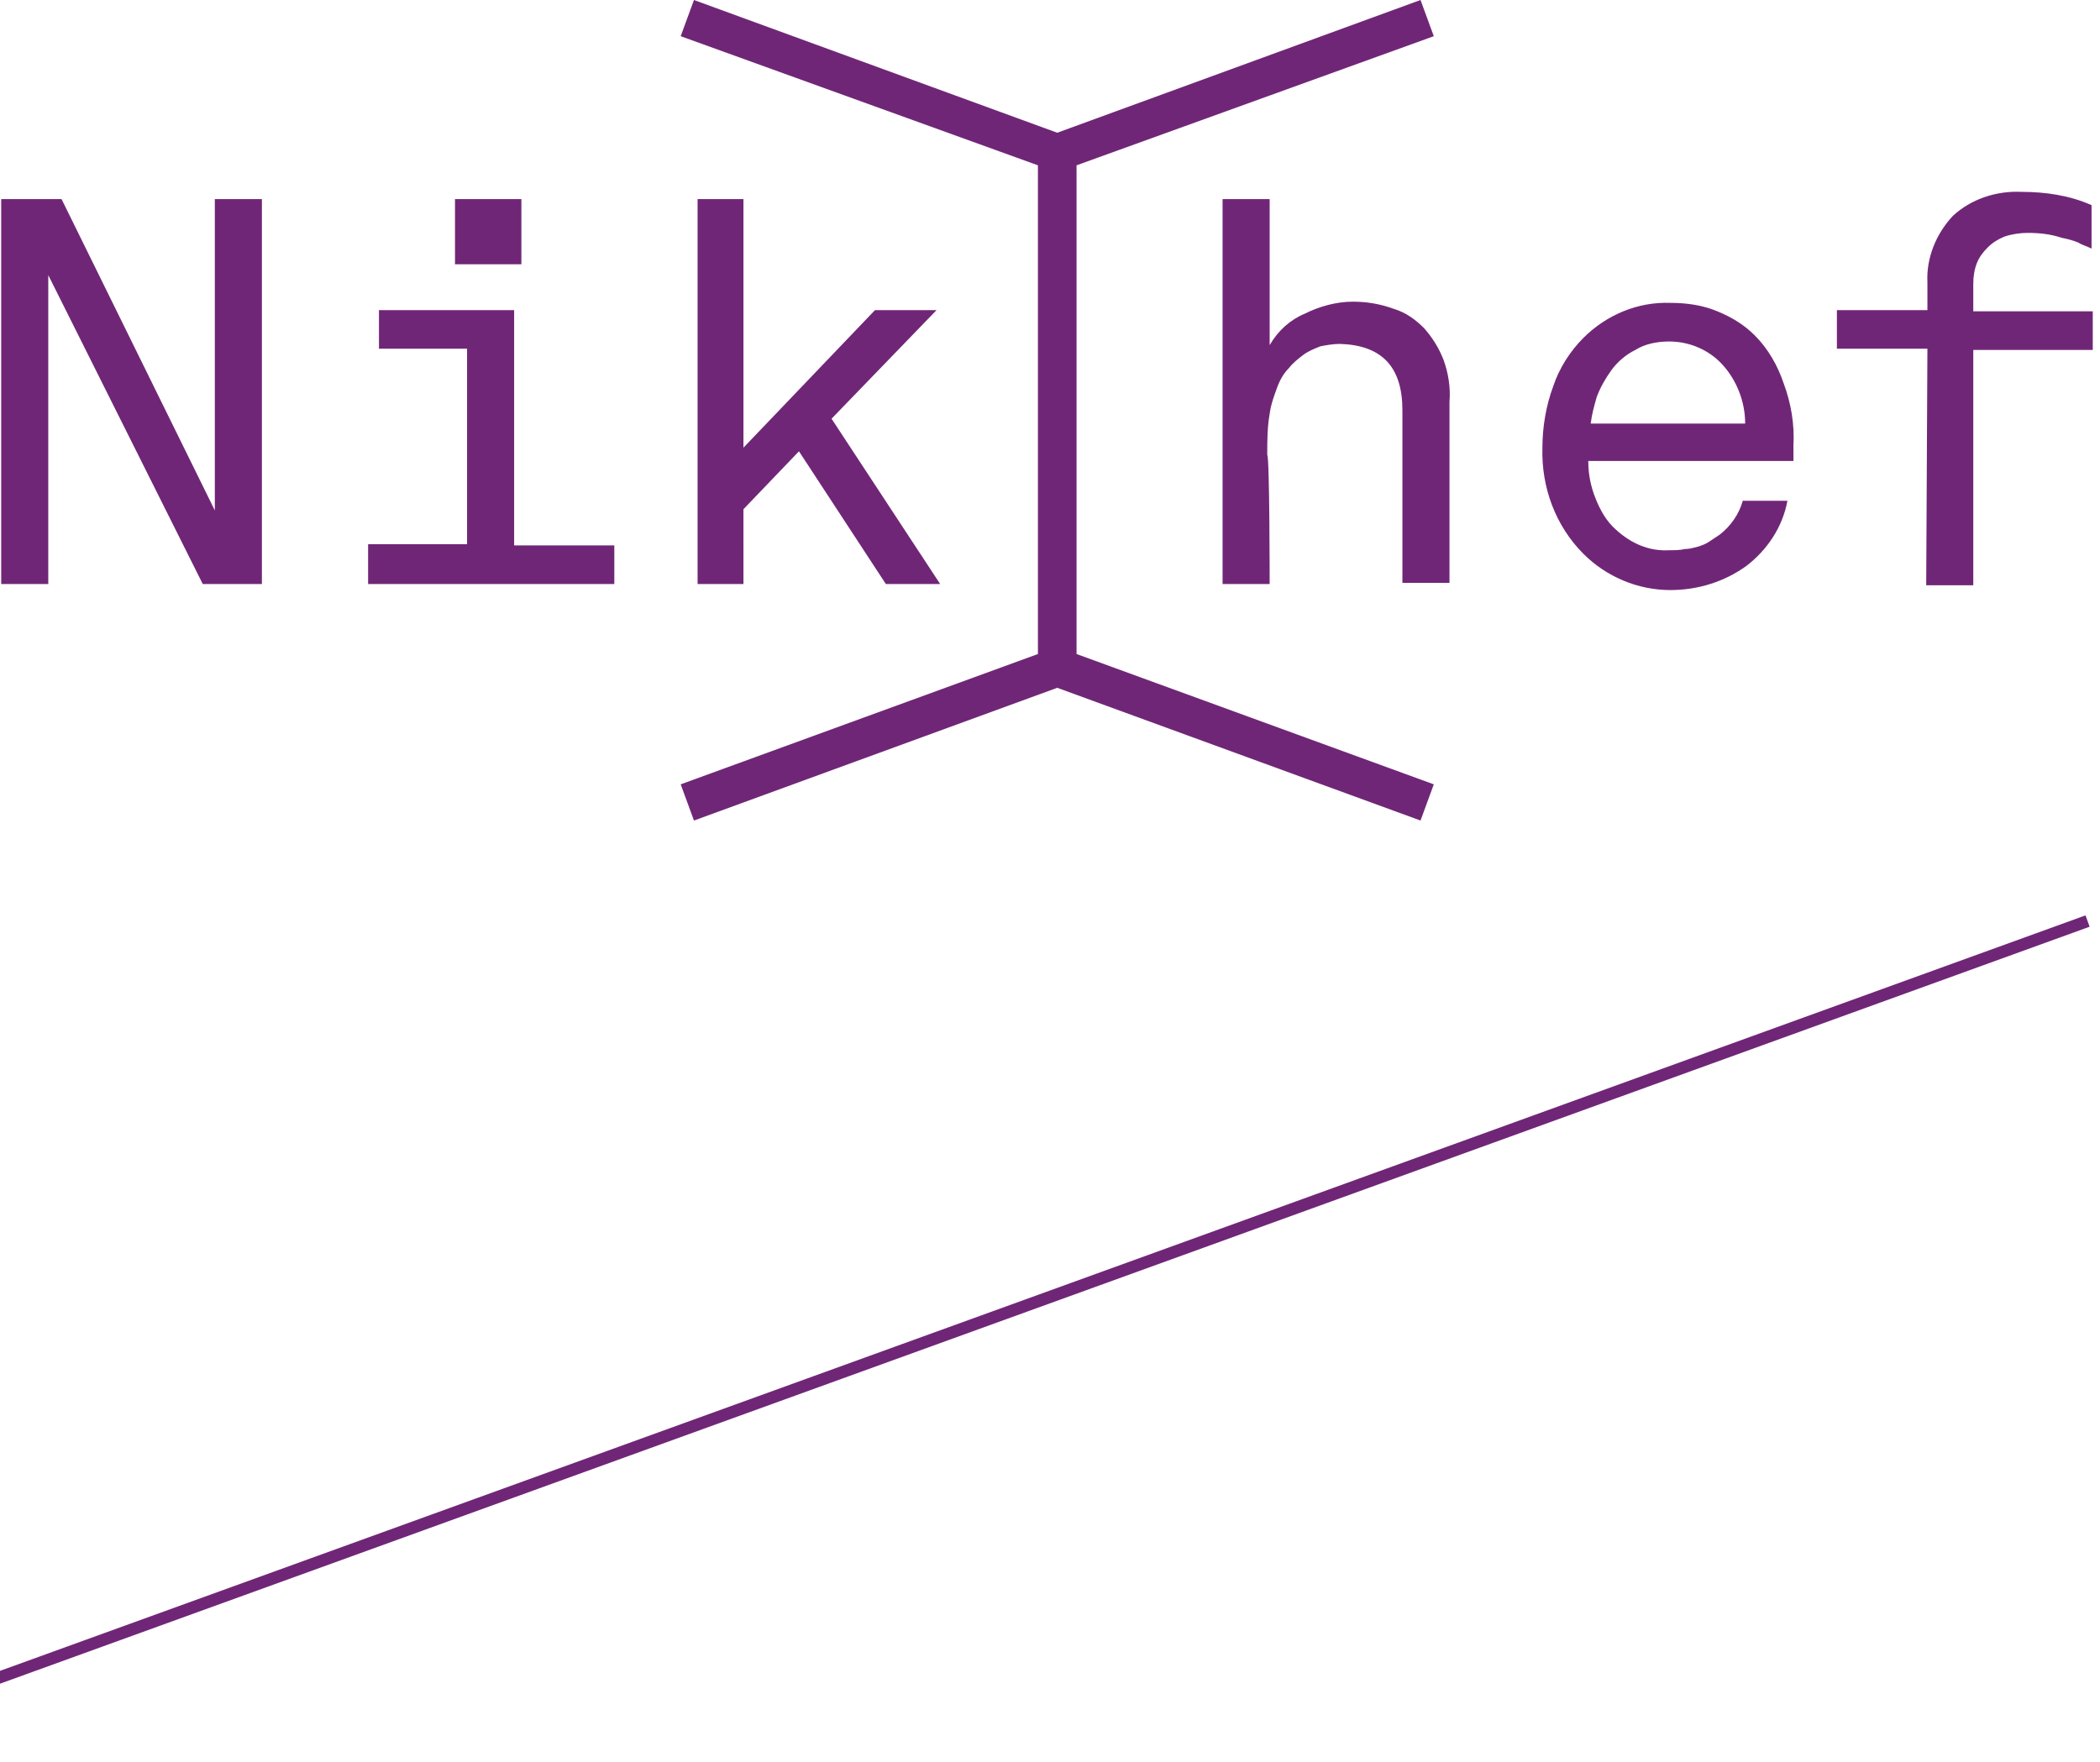
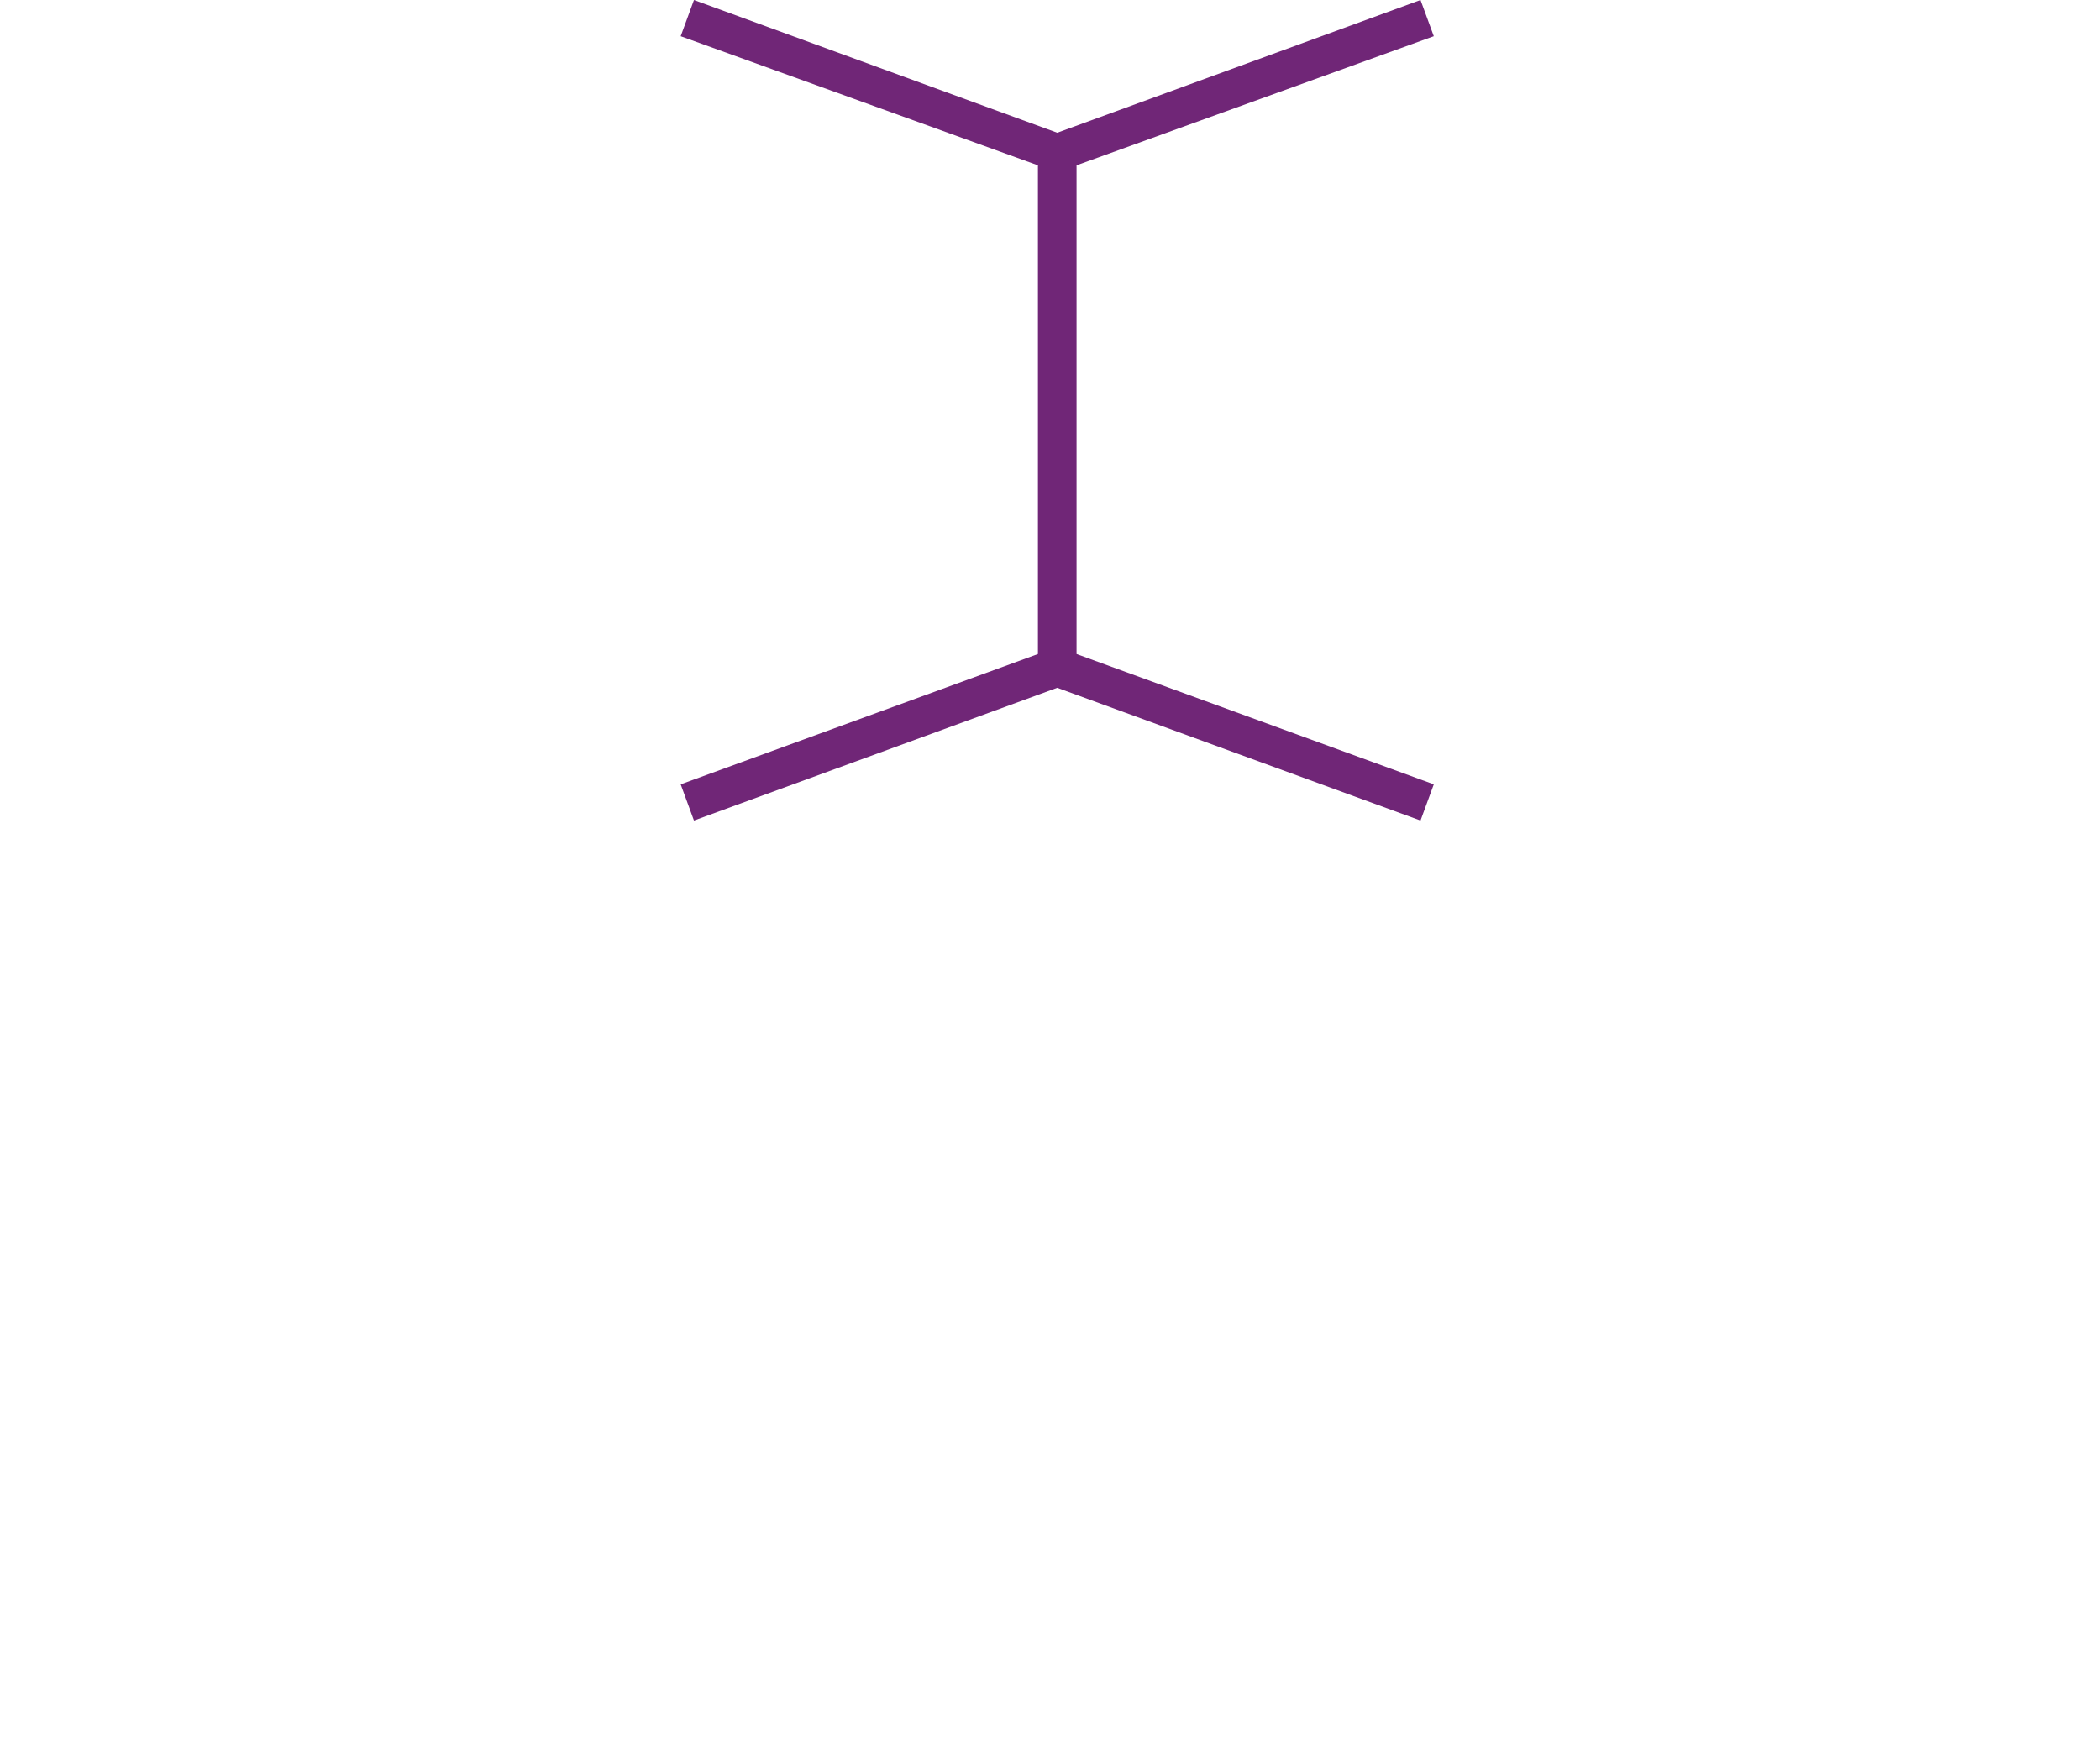
<svg xmlns="http://www.w3.org/2000/svg" version="1.1" id="Layer_1" x="0px" y="0px" viewBox="0 0 174 146" style="enable-background:new 0 0 174 146;" xml:space="preserve">
  <style type="text/css">
	.st0{fill:#702677;}
	.st1{fill:none;stroke:#702677;stroke-linecap:square;}
</style>
  <g>
-     <path class="st0" d="M159.7,28.9h-7.5v-3.2h7.5v-2.3c-0.1-2,0.7-4,2.1-5.5c1.5-1.4,3.6-2.1,5.7-2c2,0,4,0.3,5.8,1.1v3.6   c-0.4-0.2-0.8-0.3-1.1-0.5c-0.5-0.2-0.9-0.3-1.4-0.4c-0.9-0.3-1.8-0.4-2.8-0.4c-0.6,0-1.3,0.1-1.9,0.3c-0.5,0.2-1,0.5-1.4,0.9   c-0.4,0.4-0.7,0.8-0.9,1.3c-0.2,0.5-0.3,1.1-0.3,1.7v2.3h9.9v3.2h-9.9v19.5h-3.9L159.7,28.9L159.7,28.9z M4,48.4H0.1V16.5h5   l12.7,25.8V16.5h3.9v31.9h-4.9L4,22.8V48.4z M50.8,48.4H30.5v-3.3h8.2V28.9h-7.3v-3.2h11.2v19.5h8.3V48.4z M43.2,21.9h-5.5v-5.4   h5.5V21.9z M61.6,48.4h-3.8V16.5h3.8v20.6l10.9-11.4h5.1l-8.7,9l9,13.7h-4.5l-7.2-11l-4.6,4.8V48.4z M127.8,37.1   c0-1.7,0.3-3.5,0.9-5.1c0.5-1.5,1.4-2.9,2.5-4c1.9-1.9,4.5-3,7.2-2.9c1.4,0,2.7,0.2,3.9,0.7c1.2,0.5,2.2,1.1,3.1,2   c1.1,1.1,1.9,2.5,2.4,4c0.6,1.6,0.9,3.4,0.8,5.1v1.3h-17c0,1.1,0.2,2.1,0.6,3.1c0.4,1,0.9,1.9,1.7,2.6c1.2,1.1,2.7,1.8,4.4,1.7   c0.4,0,0.9,0,1.3-0.1c0.4,0,0.7-0.1,1.1-0.2c0.3-0.1,0.6-0.2,0.9-0.4c0.3-0.2,0.6-0.4,0.9-0.6c0.9-0.7,1.6-1.7,1.9-2.8h3.7   c-0.4,2.2-1.7,4.1-3.4,5.4c-1.8,1.3-4,2-6.3,2c-2.7,0-5.3-1.1-7.2-3C128.9,43.6,127.7,40.4,127.8,37.1 M131.8,35.1h12.8   c0-1.8-0.7-3.6-1.9-4.9c-1.1-1.2-2.7-1.9-4.4-1.9c-1,0-2,0.2-2.8,0.7c-0.8,0.4-1.5,1-2,1.7c-0.5,0.7-0.9,1.4-1.2,2.2   C132.1,33.6,131.9,34.3,131.8,35.1 M105.2,48.4h-3.9V16.5h3.9v12.1c0.7-1.2,1.7-2.1,2.9-2.6c1.2-0.6,2.6-1,4-1   c1.2,0,2.3,0.2,3.4,0.6c1,0.3,1.8,0.9,2.5,1.6c0.7,0.8,1.2,1.6,1.6,2.6c0.4,1.1,0.6,2.3,0.5,3.5v15h-3.9V34c0-3.6-1.7-5.4-5.2-5.5   c-0.5,0-1.1,0.1-1.6,0.2c-0.5,0.2-1,0.4-1.4,0.7c-0.4,0.3-0.9,0.7-1.2,1.1c-0.4,0.4-0.7,0.9-0.9,1.4c-0.3,0.8-0.6,1.6-0.7,2.4   c-0.2,1.1-0.2,2.3-0.2,3.4C105.2,37.9,105.2,48.4,105.2,48.4z" />
-     <path class="st0" d="M89.2,13.7L118.8,3l-1.1-3L87.6,11L57.5,0l-1.1,3L86,13.7v40.5L56.4,65l1.1,3l30.1-11l30.1,11l1.1-3L89.2,54.2   L89.2,13.7z" />
-     <path class="st1" d="M172.5,76.5L0,139" />
+     <path class="st0" d="M89.2,13.7L118.8,3l-1.1-3L87.6,11L57.5,0l-1.1,3L86,13.7v40.5L56.4,65l1.1,3l30.1-11l30.1,11l1.1-3L89.2,54.2   L89.2,13.7" />
  </g>
</svg>